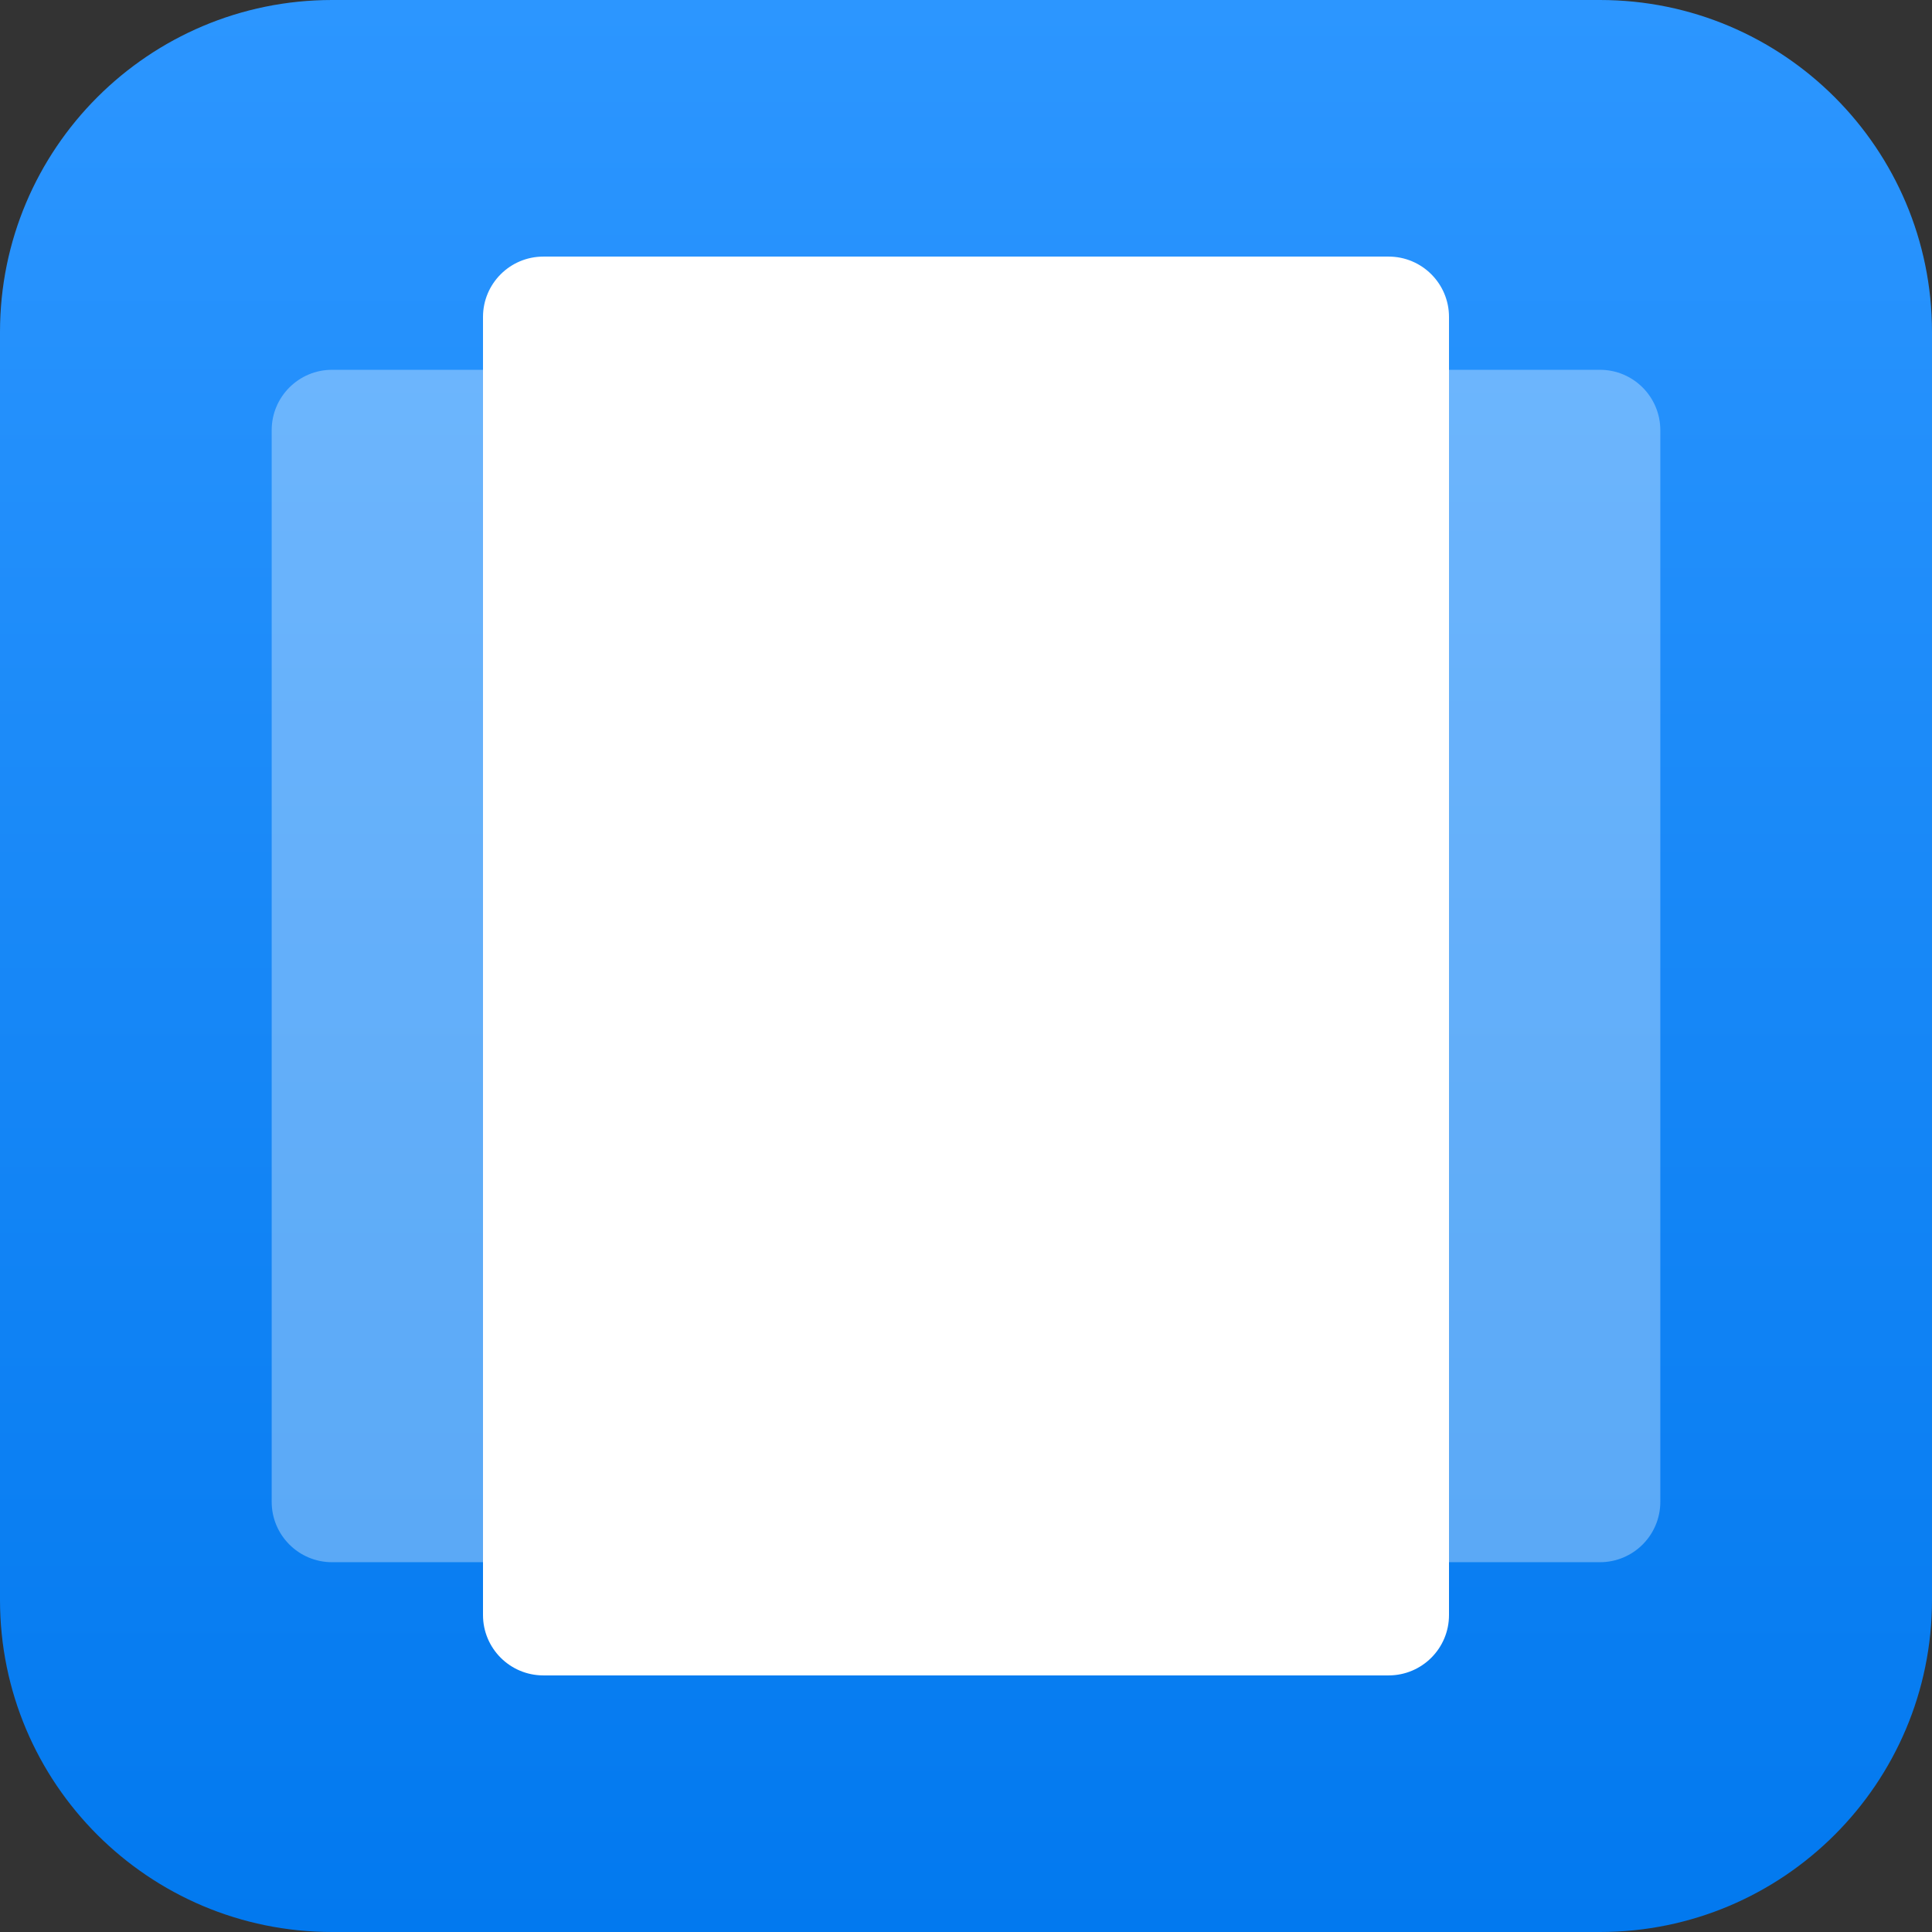
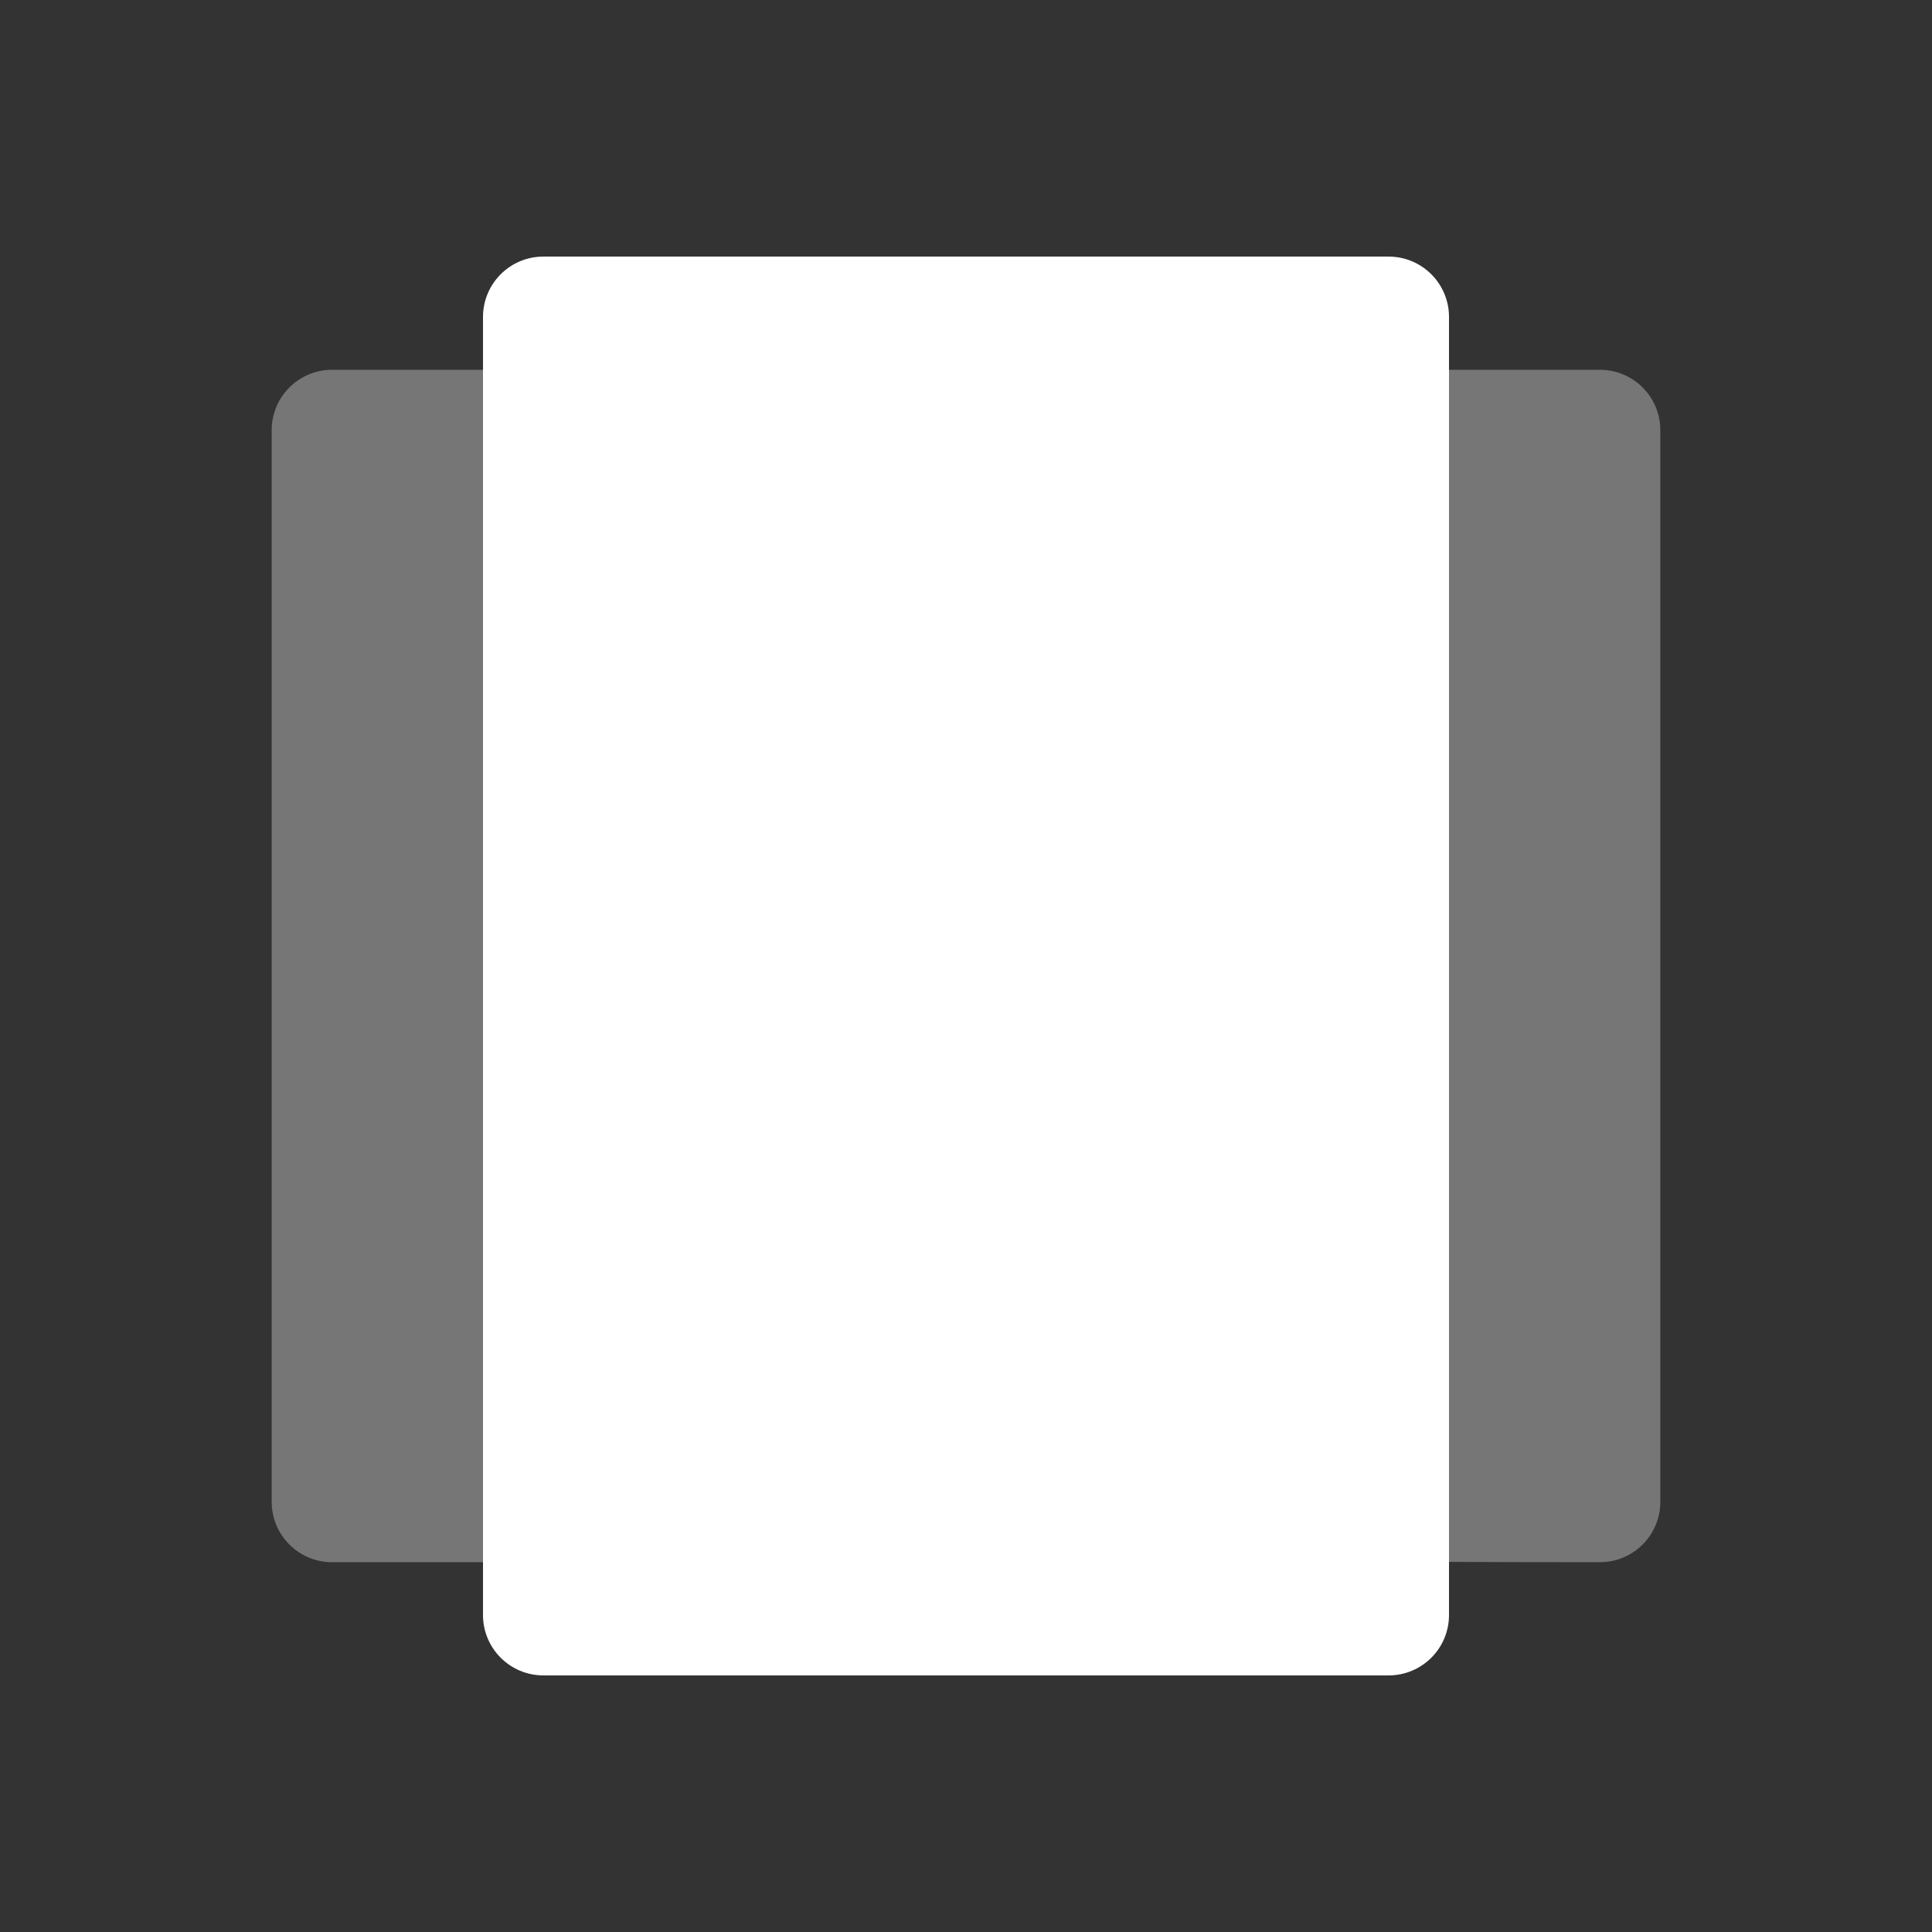
<svg xmlns="http://www.w3.org/2000/svg" width="256" height="256" viewBox="0 0 256 256" fill="none">
  <rect x="0" y="0" width="256" height="256" fill="#333333" stroke="none" />
  <g id="icon">
-     <path id="Rectangle" d="M0 44C0 19.7 19.7 0 44 0H212C236.301 0 256 19.7 256 44V212C256 236.301 236.301 256 212 256H44C19.7 256 0 236.301 0 212V44Z" fill="url(#paint0_linear_207_76)" />
    <g id="Vector">
      <path d="M36 57C36 52.582 39.582 49 44 49H156C160.418 49 164 52.582 164 57V199C164 203.418 160.418 207 156 207H44C39.582 207 36 203.418 36 199V57Z" fill="white" fill-opacity="0.33" />
-       <path d="M92 57C92 52.582 95.582 49 100 49H212C216.418 49 220 52.582 220 57V199C220 203.418 216.418 207 212 207H100C95.582 207 92 203.418 92 199V57Z" fill="white" fill-opacity="0.33" />
+       <path d="M92 57C92 52.582 95.582 49 100 49H212C216.418 49 220 52.582 220 57V199C220 203.418 216.418 207 212 207C95.582 207 92 203.418 92 199V57Z" fill="white" fill-opacity="0.33" />
      <path d="M64 42C64 37.582 67.582 34 72 34H184C188.418 34 192 37.582 192 42V214C192 218.418 188.418 222 184 222H72C67.582 222 64 218.418 64 214V42Z" fill="white" />
    </g>
  </g>
  <defs>
    <linearGradient id="paint0_linear_207_76" x1="0.15" y1="0.3" x2="0.15" y2="256" gradientUnits="userSpaceOnUse">
      <stop stop-color="#2C96FF" />
      <stop offset="1" stop-color="#0279EF" />
    </linearGradient>
  </defs>
</svg>